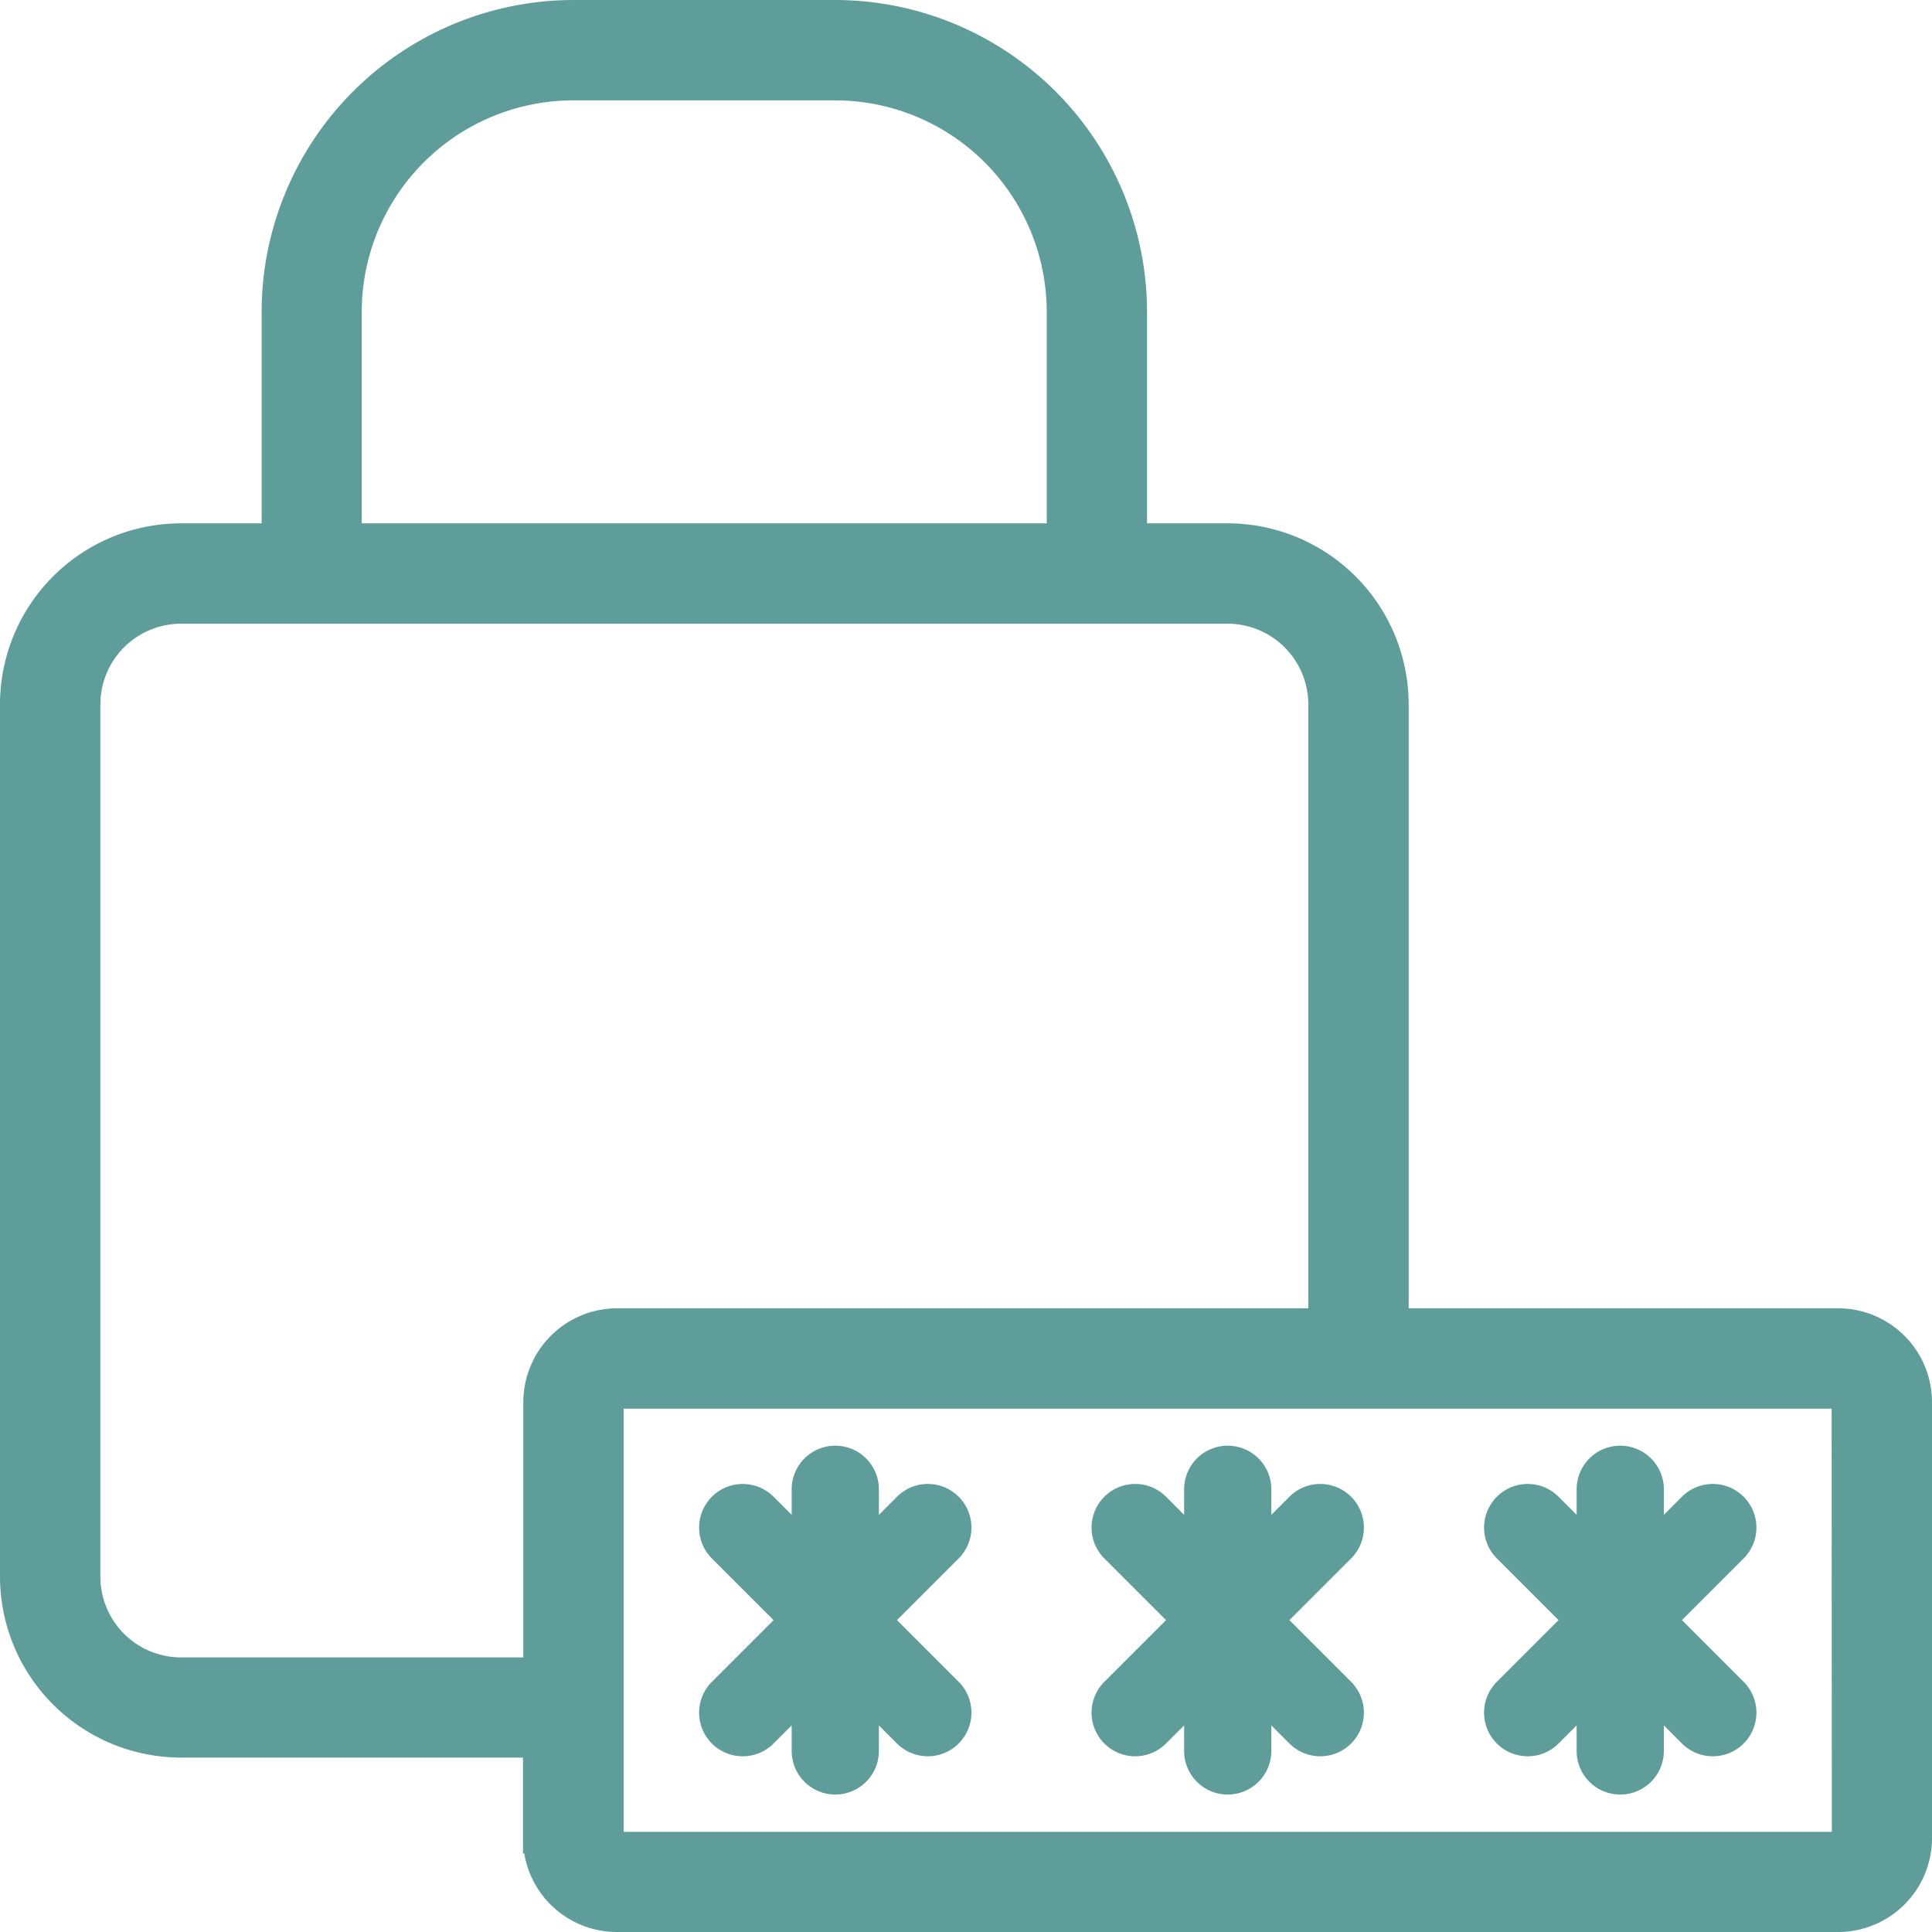
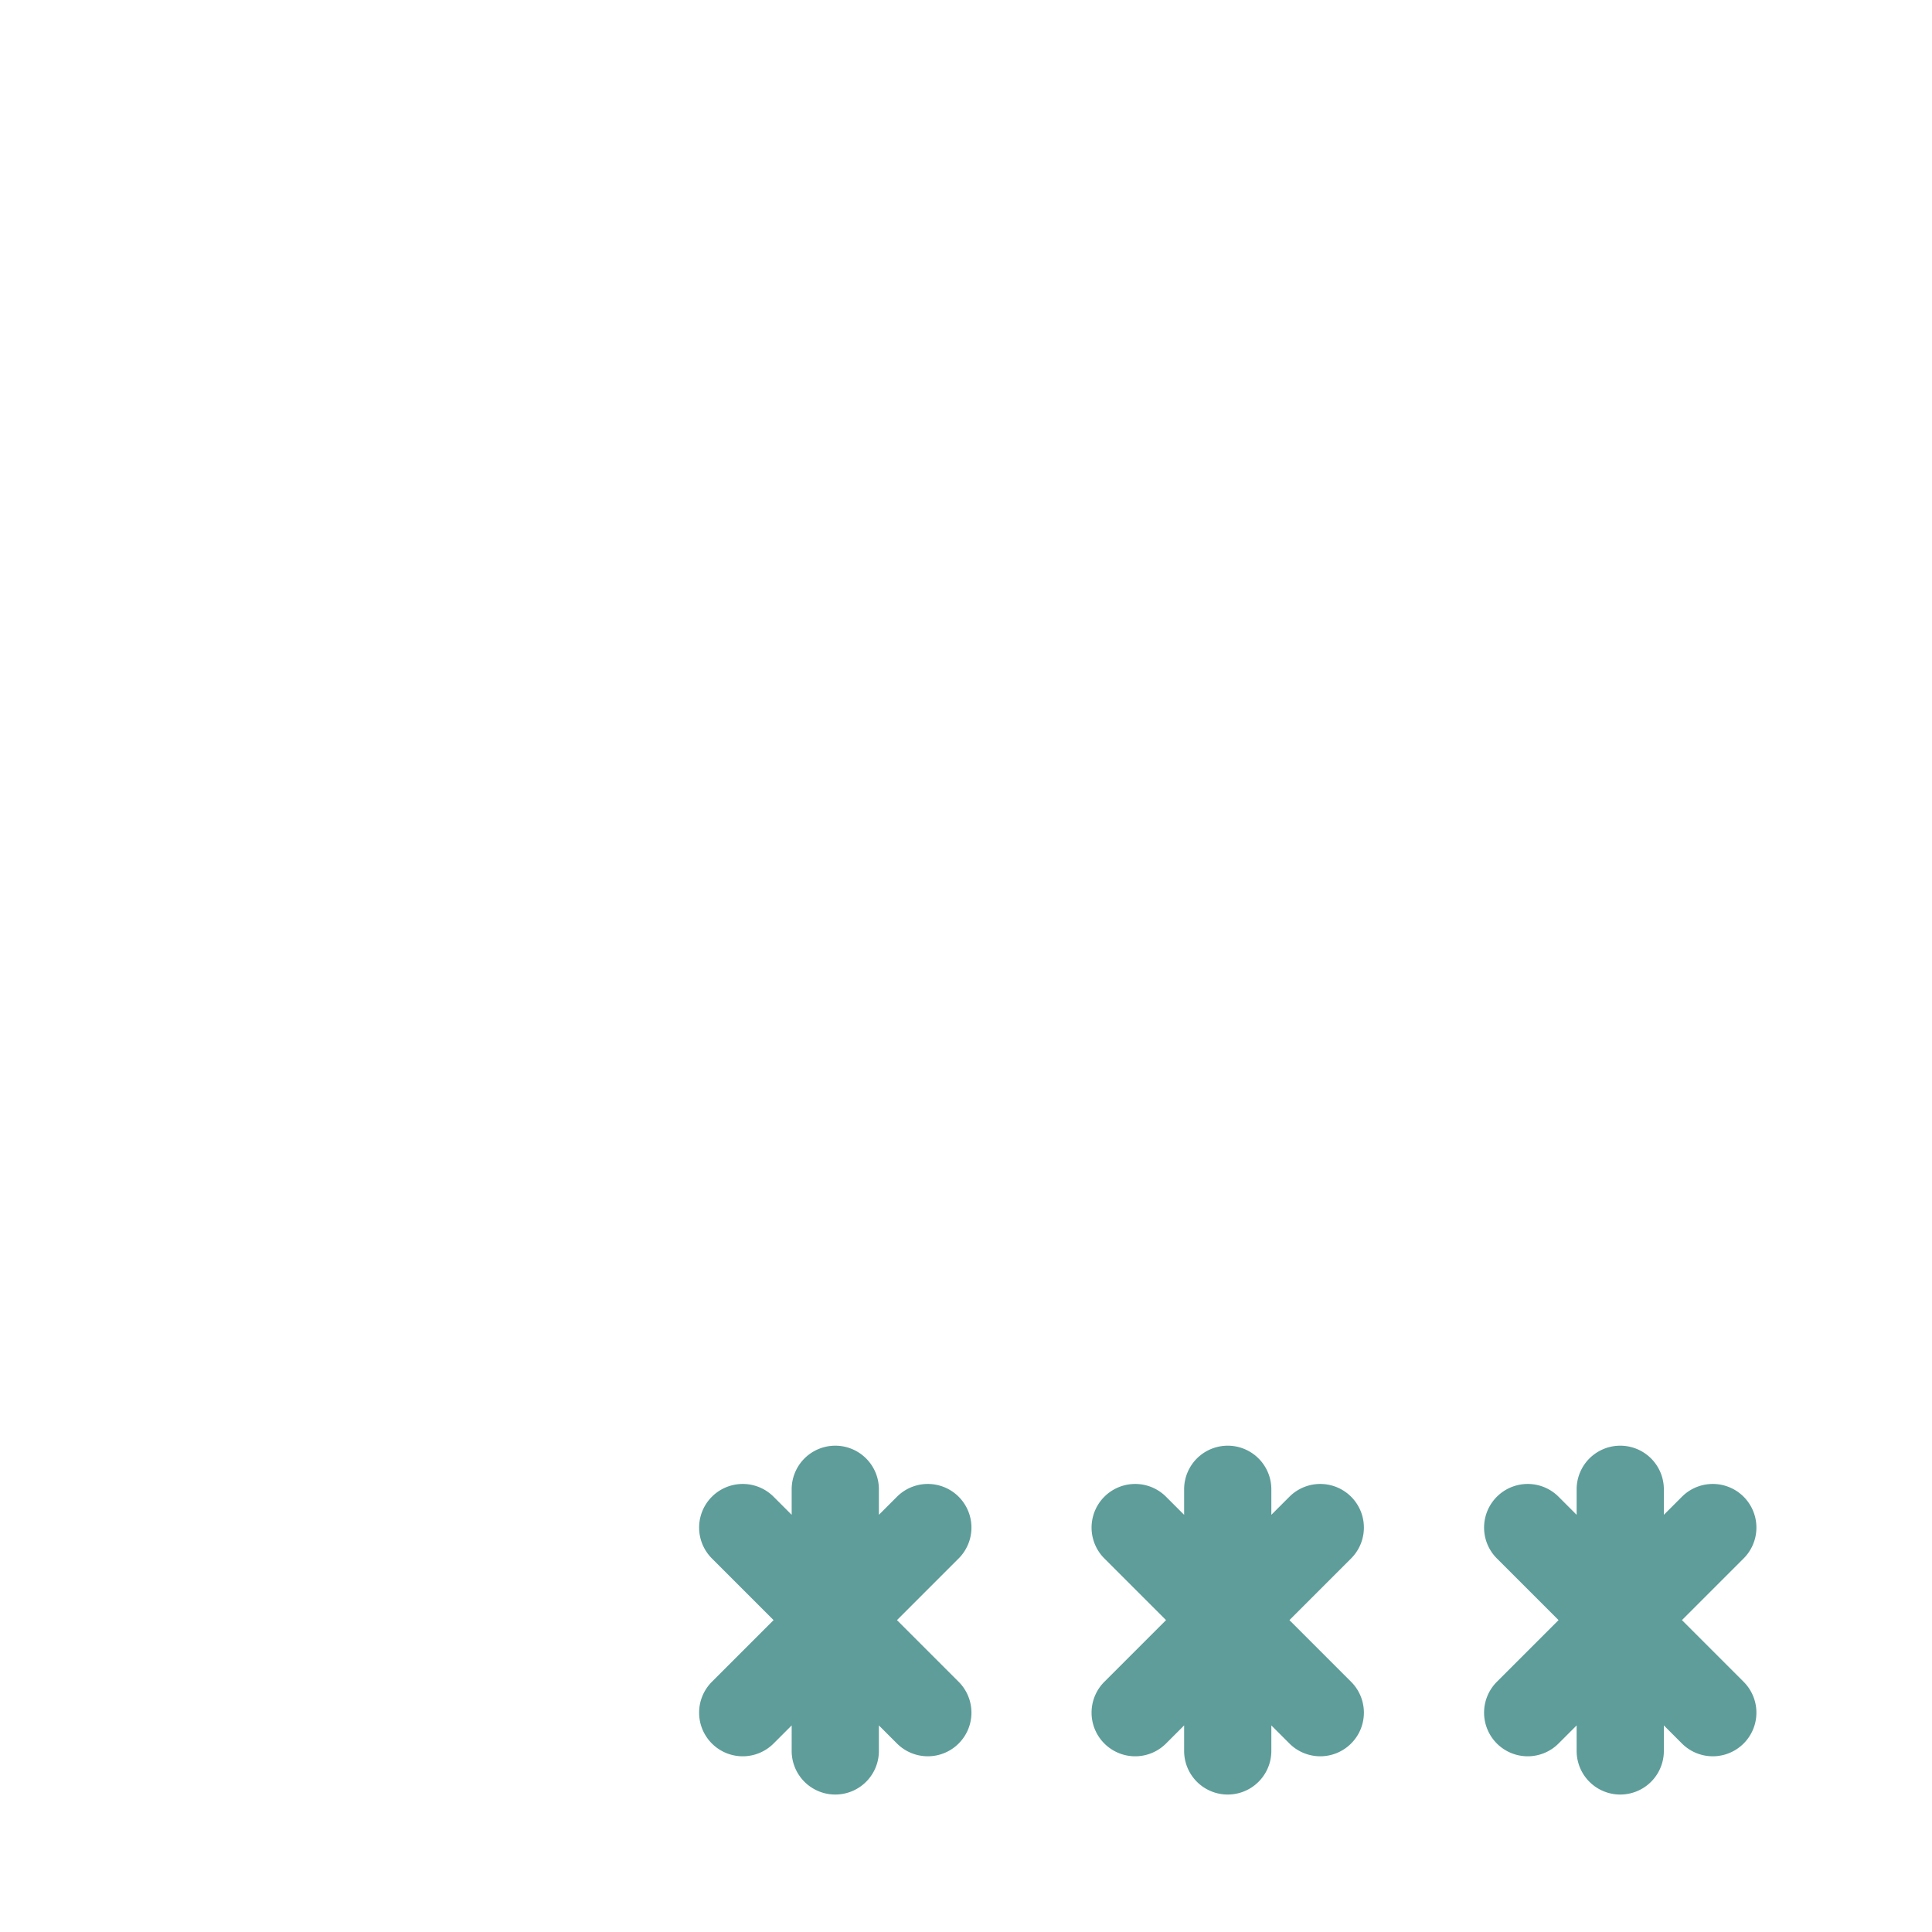
<svg xmlns="http://www.w3.org/2000/svg" width="29.375" height="29.375" viewBox="0 0 29.375 29.375">
  <g id="password" transform="translate(-1.9 -1.9)">
    <path id="Path_29036" data-name="Path 29036" d="M24.041,39.528a.663.663,0,0,0,.938,0l.275-.275v.388a.663.663,0,0,0,1.326,0v-.388l.275.275a.663.663,0,1,0,.938-.938l-.938-.938.938-.938a.663.663,0,1,0-.938-.938l-.275.275v-.388a.663.663,0,0,0-1.326,0v.388l-.275-.275a.663.663,0,1,0-.938.938l.938.938-.938.938a.663.663,0,0,0,0,.938Zm5.968,0a.663.663,0,0,0,.938,0l.275-.275v.388a.663.663,0,0,0,1.326,0v-.388l.275.275a.663.663,0,1,0,.938-.938l-.938-.938.938-.938a.663.663,0,1,0-.938-.938l-.275.275v-.388a.663.663,0,0,0-1.326,0v.388l-.275-.275a.663.663,0,1,0-.938.938l.938.938-.938.938A.663.663,0,0,0,30.009,39.528Zm-11.935,0a.663.663,0,0,0,.938,0l.275-.275v.388a.663.663,0,0,0,1.326,0v-.388l.275.275a.663.663,0,1,0,.938-.938l-.938-.938.938-.938a.663.663,0,1,0-.938-.938l-.275.275v-.388a.663.663,0,0,0-1.326,0v.388l-.275-.275a.663.663,0,1,0-.938.938l.938.938-.938.938a.663.663,0,0,0,0,.938Z" transform="translate(-5.35 -11.119)" fill="#5e9d9a" />
-     <path id="Path_29037" data-name="Path 29037" d="M29.849,21.892H23.218V12.609a2.655,2.655,0,0,0-2.652-2.652H19.24V6.642A4.647,4.647,0,0,0,14.6,2H10.62A4.647,4.647,0,0,0,5.978,6.642V9.957H4.652A2.655,2.655,0,0,0,2,12.609V25.871a2.655,2.655,0,0,0,2.652,2.652h5.3v1.326a1.328,1.328,0,0,0,1.326,1.326H29.849a1.328,1.328,0,0,0,1.326-1.326V23.218a1.328,1.328,0,0,0-1.326-1.326ZM7.3,6.642A3.319,3.319,0,0,1,10.62,3.326H14.6a3.319,3.319,0,0,1,3.315,3.315V9.957H7.3ZM4.652,27.2a1.328,1.328,0,0,1-1.326-1.326V12.609a1.328,1.328,0,0,1,1.326-1.326H20.566a1.328,1.328,0,0,1,1.326,1.326v9.283H11.283a1.328,1.328,0,0,0-1.326,1.326V27.2Zm25.2,2.652H11.283V23.218l18.566,0Z" fill="#5e9d9a" stroke="#5e9d9a" stroke-width="0.2" />
  </g>
</svg>